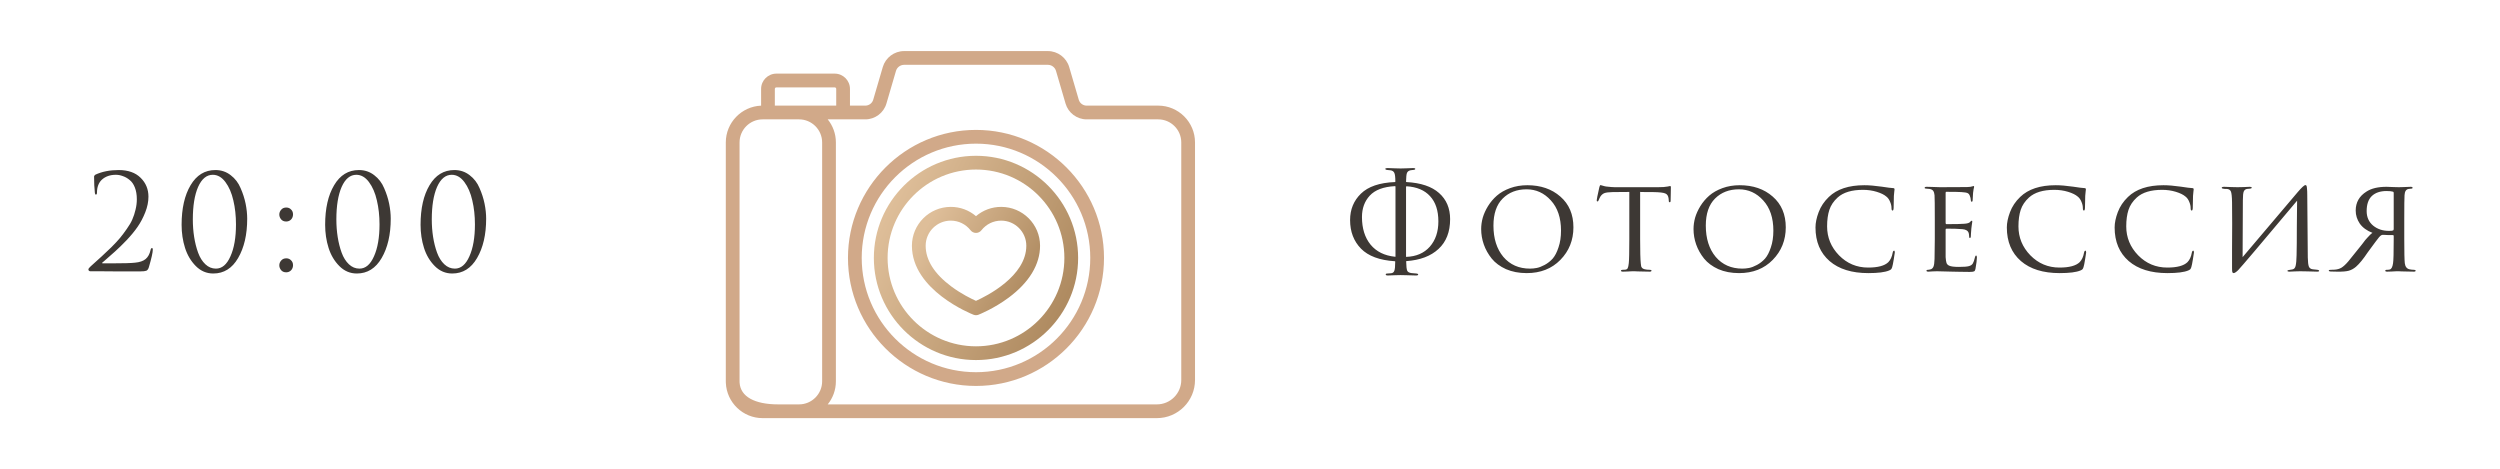
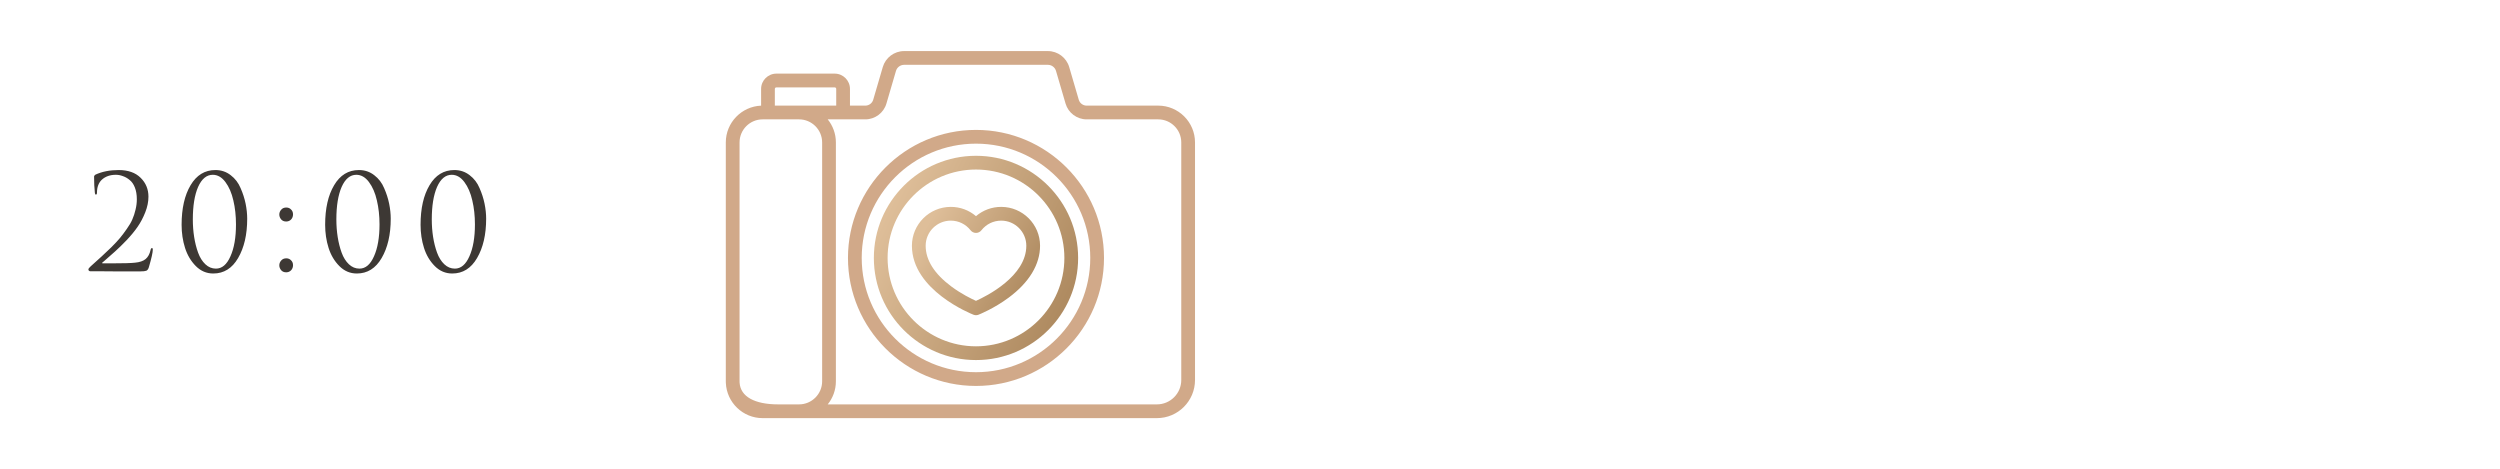
<svg xmlns="http://www.w3.org/2000/svg" width="341" height="64" viewBox="0 0 341 64" fill="none">
  <path d="M19.132 37.018C17.752 37.018 16.666 37.018 15.874 37.018C15.082 37.018 14.314 37.012 13.57 37C12.826 37 12.406 37 12.31 37C12.25 37 12.19 36.976 12.13 36.928C12.082 36.88 12.058 36.82 12.058 36.748C12.058 36.652 12.166 36.508 12.382 36.316C13.006 35.752 13.504 35.302 13.876 34.966C14.248 34.63 14.686 34.216 15.19 33.724C15.694 33.22 16.09 32.794 16.378 32.446C16.666 32.098 16.972 31.69 17.296 31.222C17.632 30.754 17.884 30.322 18.052 29.926C18.232 29.518 18.376 29.08 18.484 28.612C18.604 28.132 18.664 27.652 18.664 27.172C18.664 26.56 18.574 26.026 18.394 25.57C18.214 25.114 17.974 24.772 17.674 24.544C17.386 24.304 17.08 24.13 16.756 24.022C16.444 23.902 16.126 23.842 15.802 23.842C15.01 23.842 14.368 24.07 13.876 24.526C13.444 24.946 13.228 25.528 13.228 26.272C13.228 26.452 13.18 26.542 13.084 26.542C13 26.542 12.952 26.464 12.94 26.308C12.868 25.66 12.832 24.922 12.832 24.094C12.832 23.998 12.892 23.908 13.012 23.824C13.924 23.404 14.98 23.194 16.18 23.194C17.476 23.194 18.478 23.548 19.186 24.256C19.894 24.952 20.248 25.81 20.248 26.83C20.248 27.514 20.104 28.222 19.816 28.954C19.528 29.686 19.18 30.346 18.772 30.934C18.376 31.51 17.878 32.116 17.278 32.752C16.678 33.376 16.15 33.892 15.694 34.3C15.238 34.708 14.734 35.152 14.182 35.632C14.098 35.704 14.032 35.758 13.984 35.794C13.936 35.83 13.918 35.86 13.93 35.884C13.942 35.908 13.972 35.92 14.02 35.92H15.334C16.846 35.92 17.872 35.89 18.412 35.83C19.06 35.77 19.546 35.602 19.87 35.326C20.194 35.05 20.416 34.642 20.536 34.102C20.572 33.922 20.638 33.832 20.734 33.832C20.806 33.832 20.842 33.904 20.842 34.048C20.842 34.432 20.662 35.236 20.302 36.46C20.23 36.7 20.116 36.856 19.96 36.928C19.804 36.988 19.528 37.018 19.132 37.018ZM33.718 29.836C33.718 31.996 33.303 33.784 32.475 35.2C31.66 36.604 30.532 37.306 29.091 37.306C28.18 37.306 27.387 36.97 26.715 36.298C26.044 35.626 25.552 34.798 25.239 33.814C24.927 32.83 24.771 31.78 24.771 30.664C24.771 28.432 25.18 26.632 25.995 25.264C26.811 23.884 27.939 23.194 29.38 23.194C30.172 23.194 30.867 23.428 31.468 23.896C32.068 24.352 32.517 24.94 32.818 25.66C33.13 26.368 33.358 27.076 33.502 27.784C33.645 28.492 33.718 29.176 33.718 29.836ZM32.188 30.61C32.188 29.434 32.068 28.342 31.828 27.334C31.599 26.326 31.239 25.492 30.747 24.832C30.256 24.172 29.68 23.842 29.02 23.842C28.18 23.842 27.514 24.394 27.021 25.498C26.541 26.602 26.302 28.078 26.302 29.926C26.302 30.754 26.361 31.552 26.482 32.32C26.602 33.088 26.782 33.802 27.021 34.462C27.262 35.122 27.591 35.65 28.012 36.046C28.431 36.442 28.912 36.64 29.451 36.64C30.279 36.64 30.939 36.082 31.431 34.966C31.936 33.85 32.188 32.398 32.188 30.61ZM39.033 37.144C38.745 37.144 38.517 37.048 38.349 36.856C38.181 36.652 38.097 36.43 38.097 36.19C38.097 35.95 38.181 35.734 38.349 35.542C38.517 35.338 38.751 35.236 39.051 35.236C39.315 35.236 39.531 35.326 39.699 35.506C39.879 35.674 39.969 35.896 39.969 36.172C39.969 36.448 39.879 36.682 39.699 36.874C39.519 37.054 39.297 37.144 39.033 37.144ZM39.033 30.214C38.745 30.214 38.517 30.118 38.349 29.926C38.181 29.722 38.097 29.5 38.097 29.26C38.097 29.02 38.181 28.804 38.349 28.612C38.517 28.408 38.751 28.306 39.051 28.306C39.315 28.306 39.531 28.396 39.699 28.576C39.879 28.744 39.969 28.966 39.969 29.242C39.969 29.518 39.879 29.752 39.699 29.944C39.519 30.124 39.297 30.214 39.033 30.214ZM53.296 29.836C53.296 31.996 52.882 33.784 52.054 35.2C51.238 36.604 50.11 37.306 48.67 37.306C47.758 37.306 46.966 36.97 46.294 36.298C45.622 35.626 45.13 34.798 44.818 33.814C44.506 32.83 44.35 31.78 44.35 30.664C44.35 28.432 44.758 26.632 45.574 25.264C46.39 23.884 47.518 23.194 48.958 23.194C49.75 23.194 50.446 23.428 51.046 23.896C51.646 24.352 52.096 24.94 52.396 25.66C52.708 26.368 52.936 27.076 53.08 27.784C53.224 28.492 53.296 29.176 53.296 29.836ZM51.766 30.61C51.766 29.434 51.646 28.342 51.406 27.334C51.178 26.326 50.818 25.492 50.326 24.832C49.834 24.172 49.258 23.842 48.598 23.842C47.758 23.842 47.092 24.394 46.6 25.498C46.12 26.602 45.88 28.078 45.88 29.926C45.88 30.754 45.94 31.552 46.06 32.32C46.18 33.088 46.36 33.802 46.6 34.462C46.84 35.122 47.17 35.65 47.59 36.046C48.01 36.442 48.49 36.64 49.03 36.64C49.858 36.64 50.518 36.082 51.01 34.966C51.514 33.85 51.766 32.398 51.766 30.61ZM66.311 29.836C66.311 31.996 65.897 33.784 65.069 35.2C64.253 36.604 63.125 37.306 61.685 37.306C60.773 37.306 59.981 36.97 59.309 36.298C58.637 35.626 58.145 34.798 57.833 33.814C57.521 32.83 57.365 31.78 57.365 30.664C57.365 28.432 57.773 26.632 58.589 25.264C59.405 23.884 60.533 23.194 61.973 23.194C62.765 23.194 63.461 23.428 64.061 23.896C64.661 24.352 65.111 24.94 65.411 25.66C65.723 26.368 65.951 27.076 66.095 27.784C66.239 28.492 66.311 29.176 66.311 29.836ZM64.781 30.61C64.781 29.434 64.661 28.342 64.421 27.334C64.193 26.326 63.833 25.492 63.341 24.832C62.849 24.172 62.273 23.842 61.613 23.842C60.773 23.842 60.107 24.394 59.615 25.498C59.135 26.602 58.895 28.078 58.895 29.926C58.895 30.754 58.955 31.552 59.075 32.32C59.195 33.088 59.375 33.802 59.615 34.462C59.855 35.122 60.185 35.65 60.605 36.046C61.025 36.442 61.505 36.64 62.045 36.64C62.873 36.64 63.533 36.082 64.025 34.966C64.529 33.85 64.781 32.398 64.781 30.61Z" fill="#3D3834" />
  <path d="M157.979 14.406H148.212C147.721 14.406 147.282 14.077 147.144 13.606L145.837 9.142C145.462 7.861 144.269 6.967 142.934 6.967H123.316C121.981 6.967 120.788 7.861 120.413 9.142L119.106 13.606C118.968 14.077 118.529 14.406 118.038 14.406H115.936V12.129C115.936 10.979 115 10.042 113.849 10.042H105.901C104.75 10.042 103.814 10.979 103.814 12.129V14.411C101.141 14.521 99 16.728 99 19.427V52.011C99 52.074 99.002 52.144 99.005 52.22C99.115 54.892 101.322 57.033 104.021 57.033H157.8C160.668 57.033 163 54.7 163 51.833V19.427C163 16.659 160.747 14.406 157.979 14.406ZM105.688 12.129C105.688 12.012 105.784 11.917 105.901 11.917H113.849C113.966 11.917 114.061 12.012 114.061 12.129V14.406H105.688V12.129ZM108.991 55.158H106.146C102.91 55.158 101.008 54.087 100.882 52.212C100.882 52.205 100.881 52.198 100.88 52.191C100.877 52.132 100.875 52.072 100.875 52.011V19.427C100.875 17.692 102.286 16.281 104.021 16.281H108.991C110.727 16.281 112.14 17.694 112.14 19.43V52.009C112.14 53.745 110.727 55.158 108.991 55.158ZM157.8 55.158H112.901C113.597 54.296 114.015 53.2 114.015 52.009V19.43C114.015 18.239 113.597 17.143 112.901 16.281H118.038C119.356 16.281 120.535 15.398 120.906 14.133L122.212 9.669C122.355 9.182 122.809 8.842 123.316 8.842H142.934C143.442 8.842 143.895 9.182 144.038 9.669L145.344 14.133C145.715 15.398 146.894 16.281 148.211 16.281H157.979C159.714 16.281 161.125 17.693 161.125 19.427V51.833H161.125C161.125 53.666 159.634 55.158 157.8 55.158Z" fill="#D1A989" />
  <path d="M133.125 17.719C123.496 17.719 115.663 25.553 115.663 35.181C115.663 44.81 123.496 52.643 133.125 52.643C142.753 52.643 150.587 44.81 150.587 35.181C150.587 25.553 142.753 17.719 133.125 17.719ZM133.125 50.768C124.53 50.768 117.538 43.776 117.538 35.181C117.538 26.587 124.53 19.594 133.125 19.594C141.72 19.594 148.712 26.587 148.712 35.181C148.712 43.776 141.72 50.768 133.125 50.768Z" fill="#D1A989" />
  <path d="M133.125 21.25C125.443 21.25 119.194 27.5 119.194 35.181C119.194 42.863 125.443 49.112 133.125 49.112C140.807 49.112 147.056 42.863 147.056 35.181C147.056 27.5 140.807 21.25 133.125 21.25ZM133.125 47.237C126.477 47.237 121.069 41.829 121.069 35.181C121.069 28.534 126.477 23.125 133.125 23.125C139.773 23.125 145.181 28.534 145.181 35.181C145.181 41.829 139.773 47.237 133.125 47.237Z" fill="url(#paint0_linear_2328_2164)" />
  <path d="M136.563 28.219C135.283 28.219 134.075 28.67 133.125 29.483C132.175 28.67 130.967 28.219 129.687 28.219C126.764 28.219 124.385 30.597 124.385 33.52C124.385 39.573 132.44 42.794 132.783 42.928C132.893 42.971 133.009 42.993 133.125 42.993C133.241 42.993 133.357 42.971 133.467 42.928C133.551 42.895 135.557 42.102 137.585 40.596C140.384 38.517 141.864 36.07 141.864 33.52C141.865 30.597 139.486 28.219 136.563 28.219ZM133.124 41.036C132.506 40.761 131.142 40.1 129.783 39.091C127.445 37.355 126.26 35.481 126.26 33.52C126.26 31.631 127.797 30.094 129.686 30.094C130.747 30.094 131.731 30.574 132.387 31.411C132.564 31.638 132.837 31.77 133.125 31.77C133.413 31.77 133.685 31.638 133.863 31.411C134.518 30.574 135.502 30.094 136.563 30.094C138.452 30.094 139.989 31.631 139.989 33.52C139.989 37.686 134.554 40.396 133.124 41.036Z" fill="url(#paint1_linear_2328_2164)" />
-   <path d="M191.784 25.516V35.002C191.784 35.026 191.796 35.038 191.82 35.038C193.176 34.99 194.244 34.528 195.024 33.652C195.804 32.764 196.194 31.612 196.194 30.196C196.194 28.72 195.816 27.574 195.06 26.758C194.316 25.942 193.248 25.492 191.856 25.408C191.808 25.408 191.784 25.444 191.784 25.516ZM190.344 34.984V25.462C190.344 25.414 190.32 25.39 190.272 25.39C188.7 25.474 187.554 25.906 186.834 26.686C186.126 27.454 185.772 28.426 185.772 29.602C185.772 31.15 186.162 32.404 186.942 33.364C187.734 34.324 188.85 34.876 190.29 35.02C190.326 35.044 190.344 35.032 190.344 34.984ZM191.046 37.522C190.986 37.522 190.728 37.528 190.272 37.54C189.816 37.564 189.492 37.576 189.3 37.576C189.108 37.576 189.012 37.528 189.012 37.432C189.012 37.348 189.096 37.306 189.264 37.306C189.372 37.306 189.534 37.294 189.75 37.27C189.966 37.246 190.11 37.138 190.182 36.946C190.266 36.742 190.308 36.322 190.308 35.686C190.308 35.65 190.29 35.632 190.254 35.632C188.178 35.5 186.642 34.93 185.646 33.922C184.65 32.902 184.152 31.6 184.152 30.016C184.152 28.576 184.644 27.376 185.628 26.416C186.624 25.444 188.172 24.916 190.272 24.832C190.308 24.832 190.326 24.808 190.326 24.76C190.326 24.16 190.278 23.764 190.182 23.572C190.086 23.38 189.918 23.266 189.678 23.23C189.666 23.23 189.492 23.212 189.156 23.176C189.024 23.152 188.958 23.104 188.958 23.032C188.958 22.96 189.06 22.924 189.264 22.924C189.468 22.924 189.81 22.936 190.29 22.96C190.782 22.972 191.034 22.978 191.046 22.978C191.07 22.978 191.31 22.972 191.766 22.96C192.234 22.936 192.564 22.924 192.756 22.924C192.948 22.924 193.044 22.96 193.044 23.032C193.044 23.116 192.966 23.164 192.81 23.176C192.786 23.176 192.72 23.182 192.612 23.194C192.516 23.206 192.438 23.218 192.378 23.23C192.15 23.278 191.994 23.398 191.91 23.59C191.838 23.77 191.796 24.166 191.784 24.778C191.784 24.814 191.802 24.832 191.838 24.832C193.806 24.94 195.288 25.438 196.284 26.326C197.292 27.214 197.796 28.402 197.796 29.89C197.796 31.63 197.268 32.986 196.212 33.958C195.168 34.93 193.71 35.482 191.838 35.614C191.814 35.614 191.802 35.632 191.802 35.668C191.814 36.316 191.862 36.736 191.946 36.928C192.03 37.108 192.234 37.216 192.558 37.252C192.582 37.252 192.792 37.27 193.188 37.306C193.356 37.318 193.44 37.366 193.44 37.45C193.44 37.534 193.338 37.576 193.134 37.576C192.786 37.576 192.36 37.564 191.856 37.54C191.352 37.528 191.082 37.522 191.046 37.522ZM208.242 37.252C207.186 37.252 206.244 37.072 205.416 36.712C204.6 36.34 203.952 35.86 203.472 35.272C202.992 34.672 202.632 34.03 202.392 33.346C202.152 32.662 202.032 31.96 202.032 31.24C202.032 30.736 202.104 30.22 202.248 29.692C202.404 29.164 202.644 28.636 202.968 28.108C203.304 27.568 203.706 27.094 204.174 26.686C204.654 26.266 205.254 25.924 205.974 25.66C206.694 25.396 207.48 25.264 208.332 25.264C210.156 25.264 211.656 25.78 212.832 26.812C214.02 27.844 214.614 29.242 214.614 31.006C214.614 32.758 214.02 34.24 212.832 35.452C211.656 36.652 210.126 37.252 208.242 37.252ZM208.692 36.64C208.992 36.64 209.298 36.61 209.61 36.55C209.922 36.49 210.282 36.352 210.69 36.136C211.11 35.908 211.476 35.62 211.788 35.272C212.1 34.912 212.364 34.402 212.58 33.742C212.808 33.082 212.922 32.32 212.922 31.456C212.922 29.716 212.46 28.342 211.536 27.334C210.624 26.326 209.52 25.822 208.224 25.822C206.892 25.822 205.806 26.242 204.966 27.082C204.126 27.922 203.706 29.152 203.706 30.772C203.706 32.536 204.156 33.958 205.056 35.038C205.968 36.106 207.18 36.64 208.692 36.64ZM223.714 26.182V32.608C223.714 34.276 223.744 35.386 223.804 35.938C223.828 36.118 223.846 36.25 223.858 36.334C223.882 36.406 223.93 36.484 224.002 36.568C224.086 36.64 224.2 36.694 224.344 36.73C224.536 36.778 224.77 36.802 225.046 36.802C225.19 36.802 225.262 36.838 225.262 36.91C225.262 37.006 225.184 37.054 225.028 37.054C224.752 37.054 224.452 37.048 224.128 37.036C223.804 37.036 223.534 37.03 223.318 37.018L222.976 37C222.964 37 222.856 37 222.652 37C222.448 37.012 222.214 37.024 221.95 37.036C221.698 37.048 221.506 37.054 221.374 37.054C221.194 37.054 221.104 37.012 221.104 36.928C221.104 36.844 221.17 36.802 221.302 36.802C221.47 36.802 221.602 36.796 221.698 36.784C221.866 36.76 221.974 36.688 222.022 36.568C222.082 36.448 222.13 36.226 222.166 35.902C222.214 35.47 222.238 34.372 222.238 32.608V26.182C221.206 26.182 220.45 26.188 219.97 26.2C219.43 26.212 219.052 26.26 218.836 26.344C218.632 26.428 218.458 26.572 218.314 26.776C218.23 26.908 218.14 27.094 218.044 27.334C218.008 27.43 217.954 27.478 217.882 27.478C217.822 27.478 217.792 27.424 217.792 27.316C217.78 27.256 217.9 26.662 218.152 25.534C218.2 25.342 218.254 25.246 218.314 25.246C218.35 25.246 218.458 25.276 218.638 25.336C218.83 25.396 218.986 25.432 219.106 25.444C219.634 25.504 220.018 25.534 220.258 25.534H226.162C226.75 25.534 227.182 25.504 227.458 25.444C227.662 25.396 227.776 25.372 227.8 25.372C227.872 25.372 227.908 25.426 227.908 25.534C227.908 25.738 227.902 26.092 227.89 26.596C227.878 27.1 227.872 27.358 227.872 27.37C227.872 27.514 227.83 27.586 227.746 27.586C227.662 27.586 227.62 27.514 227.62 27.37C227.62 27.322 227.614 27.238 227.602 27.118C227.566 26.746 227.422 26.506 227.17 26.398C226.93 26.278 226.366 26.212 225.478 26.2C225.238 26.2 224.92 26.2 224.524 26.2C224.14 26.188 223.87 26.182 223.714 26.182ZM237.207 37.252C236.151 37.252 235.209 37.072 234.381 36.712C233.565 36.34 232.917 35.86 232.437 35.272C231.957 34.672 231.597 34.03 231.357 33.346C231.117 32.662 230.997 31.96 230.997 31.24C230.997 30.736 231.069 30.22 231.213 29.692C231.369 29.164 231.609 28.636 231.933 28.108C232.269 27.568 232.671 27.094 233.139 26.686C233.619 26.266 234.219 25.924 234.939 25.66C235.659 25.396 236.445 25.264 237.297 25.264C239.121 25.264 240.621 25.78 241.797 26.812C242.985 27.844 243.579 29.242 243.579 31.006C243.579 32.758 242.985 34.24 241.797 35.452C240.621 36.652 239.091 37.252 237.207 37.252ZM237.657 36.64C237.957 36.64 238.263 36.61 238.575 36.55C238.887 36.49 239.247 36.352 239.655 36.136C240.075 35.908 240.441 35.62 240.753 35.272C241.065 34.912 241.329 34.402 241.545 33.742C241.773 33.082 241.887 32.32 241.887 31.456C241.887 29.716 241.425 28.342 240.501 27.334C239.589 26.326 238.485 25.822 237.189 25.822C235.857 25.822 234.771 26.242 233.931 27.082C233.091 27.922 232.671 29.152 232.671 30.772C232.671 32.536 233.121 33.958 234.021 35.038C234.933 36.106 236.145 36.64 237.657 36.64ZM254.833 37.252C252.589 37.252 250.831 36.706 249.559 35.614C248.275 34.498 247.633 32.968 247.633 31.024C247.633 30.4 247.777 29.704 248.065 28.936C248.353 28.168 248.815 27.478 249.451 26.866C250.555 25.798 252.169 25.264 254.293 25.264C254.953 25.264 255.745 25.33 256.669 25.462C257.437 25.582 257.965 25.648 258.253 25.66C258.361 25.66 258.415 25.72 258.415 25.84C258.415 25.876 258.403 25.978 258.379 26.146C258.355 26.314 258.337 26.506 258.325 26.722C258.325 26.878 258.319 27.178 258.307 27.622C258.307 28.054 258.301 28.306 258.289 28.378C258.277 28.606 258.229 28.72 258.145 28.72C258.049 28.72 258.001 28.606 258.001 28.378C258.001 28.102 257.935 27.814 257.803 27.514C257.683 27.214 257.515 26.98 257.299 26.812C257.011 26.56 256.573 26.344 255.985 26.164C255.397 25.984 254.773 25.894 254.113 25.894C252.577 25.894 251.425 26.242 250.657 26.938C250.105 27.442 249.727 28.006 249.523 28.63C249.319 29.254 249.217 30.004 249.217 30.88C249.217 32.392 249.757 33.706 250.837 34.822C251.929 35.938 253.255 36.496 254.815 36.496C256.147 36.496 257.065 36.25 257.569 35.758C257.869 35.446 258.067 35.014 258.163 34.462C258.199 34.282 258.265 34.192 258.361 34.192C258.421 34.192 258.451 34.276 258.451 34.444C258.451 34.528 258.403 34.84 258.307 35.38C258.223 35.908 258.151 36.262 258.091 36.442C258.043 36.586 257.995 36.682 257.947 36.73C257.899 36.778 257.809 36.832 257.677 36.892C257.113 37.132 256.165 37.252 254.833 37.252ZM263.907 32.608V29.908C263.907 28.048 263.895 26.956 263.871 26.632C263.847 26.368 263.787 26.17 263.691 26.038C263.607 25.906 263.439 25.816 263.187 25.768C263.043 25.744 262.899 25.732 262.755 25.732C262.599 25.732 262.521 25.696 262.521 25.624C262.521 25.528 262.611 25.48 262.791 25.48C262.899 25.48 263.145 25.486 263.529 25.498C263.913 25.51 264.285 25.522 264.645 25.534C266.841 25.534 268.059 25.528 268.299 25.516C268.659 25.504 268.893 25.474 269.001 25.426C269.109 25.39 269.175 25.372 269.199 25.372C269.247 25.372 269.271 25.414 269.271 25.498C269.271 25.522 269.247 25.624 269.199 25.804C269.163 25.972 269.139 26.14 269.127 26.308C269.091 26.824 269.073 27.136 269.073 27.244C269.073 27.424 269.031 27.514 268.947 27.514C268.863 27.514 268.821 27.448 268.821 27.316C268.809 27.088 268.767 26.896 268.695 26.74C268.635 26.548 268.533 26.416 268.389 26.344C268.245 26.272 267.957 26.224 267.525 26.2C267.213 26.176 266.529 26.164 265.473 26.164C265.413 26.164 265.383 26.212 265.383 26.308V30.394C265.383 30.514 265.419 30.574 265.491 30.574C266.727 30.574 267.537 30.556 267.921 30.52C268.353 30.496 268.629 30.406 268.749 30.25C268.809 30.154 268.875 30.106 268.947 30.106C268.995 30.106 269.019 30.142 269.019 30.214C269.019 30.238 269.013 30.292 269.001 30.376C268.989 30.46 268.971 30.58 268.947 30.736C268.923 30.88 268.905 31.024 268.893 31.168C268.869 31.372 268.851 31.606 268.839 31.87C268.827 32.122 268.821 32.254 268.821 32.266C268.809 32.398 268.767 32.464 268.695 32.464C268.623 32.464 268.587 32.386 268.587 32.23C268.587 32.086 268.569 31.942 268.533 31.798C268.437 31.474 268.149 31.294 267.669 31.258C267.117 31.21 266.397 31.186 265.509 31.186C265.425 31.186 265.383 31.228 265.383 31.312V32.626C265.383 32.734 265.383 32.992 265.383 33.4C265.383 33.808 265.383 34.168 265.383 34.48C265.383 34.78 265.383 34.978 265.383 35.074C265.407 35.434 265.449 35.704 265.509 35.884C265.581 36.052 265.707 36.172 265.887 36.244C266.115 36.352 266.553 36.406 267.201 36.406C267.861 36.406 268.317 36.37 268.569 36.298C268.821 36.226 268.995 36.106 269.091 35.938C269.199 35.758 269.295 35.482 269.379 35.11C269.415 34.942 269.469 34.858 269.541 34.858C269.613 34.858 269.649 34.948 269.649 35.128C269.649 35.428 269.583 35.95 269.451 36.694C269.415 36.874 269.349 36.982 269.253 37.018C269.157 37.066 268.959 37.09 268.659 37.09C268.215 37.09 267.759 37.084 267.291 37.072C266.823 37.06 266.505 37.054 266.337 37.054C265.077 37.018 264.369 37 264.213 37C264.081 37 263.883 37.006 263.619 37.018C263.367 37.042 263.169 37.054 263.025 37.054C262.857 37.054 262.773 37.012 262.773 36.928C262.773 36.844 262.827 36.802 262.935 36.802C263.043 36.802 263.163 36.784 263.295 36.748C263.475 36.712 263.613 36.598 263.709 36.406C263.805 36.202 263.859 35.842 263.871 35.326C263.895 34.51 263.907 33.604 263.907 32.608ZM280.933 37.252C278.689 37.252 276.931 36.706 275.659 35.614C274.375 34.498 273.733 32.968 273.733 31.024C273.733 30.4 273.877 29.704 274.165 28.936C274.453 28.168 274.915 27.478 275.551 26.866C276.655 25.798 278.269 25.264 280.393 25.264C281.053 25.264 281.845 25.33 282.769 25.462C283.537 25.582 284.065 25.648 284.353 25.66C284.461 25.66 284.515 25.72 284.515 25.84C284.515 25.876 284.503 25.978 284.479 26.146C284.455 26.314 284.437 26.506 284.425 26.722C284.425 26.878 284.419 27.178 284.407 27.622C284.407 28.054 284.401 28.306 284.389 28.378C284.377 28.606 284.329 28.72 284.245 28.72C284.149 28.72 284.101 28.606 284.101 28.378C284.101 28.102 284.035 27.814 283.903 27.514C283.783 27.214 283.615 26.98 283.399 26.812C283.111 26.56 282.673 26.344 282.085 26.164C281.497 25.984 280.873 25.894 280.213 25.894C278.677 25.894 277.525 26.242 276.757 26.938C276.205 27.442 275.827 28.006 275.623 28.63C275.419 29.254 275.317 30.004 275.317 30.88C275.317 32.392 275.857 33.706 276.937 34.822C278.029 35.938 279.355 36.496 280.915 36.496C282.247 36.496 283.165 36.25 283.669 35.758C283.969 35.446 284.167 35.014 284.263 34.462C284.299 34.282 284.365 34.192 284.461 34.192C284.521 34.192 284.551 34.276 284.551 34.444C284.551 34.528 284.503 34.84 284.407 35.38C284.323 35.908 284.251 36.262 284.191 36.442C284.143 36.586 284.095 36.682 284.047 36.73C283.999 36.778 283.909 36.832 283.777 36.892C283.213 37.132 282.265 37.252 280.933 37.252ZM295.636 37.252C293.392 37.252 291.634 36.706 290.362 35.614C289.078 34.498 288.436 32.968 288.436 31.024C288.436 30.4 288.58 29.704 288.868 28.936C289.156 28.168 289.618 27.478 290.254 26.866C291.358 25.798 292.972 25.264 295.096 25.264C295.756 25.264 296.548 25.33 297.472 25.462C298.24 25.582 298.768 25.648 299.056 25.66C299.164 25.66 299.218 25.72 299.218 25.84C299.218 25.876 299.206 25.978 299.182 26.146C299.158 26.314 299.14 26.506 299.128 26.722C299.128 26.878 299.122 27.178 299.11 27.622C299.11 28.054 299.104 28.306 299.092 28.378C299.08 28.606 299.032 28.72 298.948 28.72C298.852 28.72 298.804 28.606 298.804 28.378C298.804 28.102 298.738 27.814 298.606 27.514C298.486 27.214 298.318 26.98 298.102 26.812C297.814 26.56 297.376 26.344 296.788 26.164C296.2 25.984 295.576 25.894 294.916 25.894C293.38 25.894 292.228 26.242 291.46 26.938C290.908 27.442 290.53 28.006 290.326 28.63C290.122 29.254 290.02 30.004 290.02 30.88C290.02 32.392 290.56 33.706 291.64 34.822C292.732 35.938 294.058 36.496 295.618 36.496C296.95 36.496 297.868 36.25 298.372 35.758C298.672 35.446 298.87 35.014 298.966 34.462C299.002 34.282 299.068 34.192 299.164 34.192C299.224 34.192 299.254 34.276 299.254 34.444C299.254 34.528 299.206 34.84 299.11 35.38C299.026 35.908 298.954 36.262 298.894 36.442C298.846 36.586 298.798 36.682 298.75 36.73C298.702 36.778 298.612 36.832 298.48 36.892C297.916 37.132 296.968 37.252 295.636 37.252ZM305.927 27.316L305.891 35.074C310.559 29.554 313.061 26.602 313.397 26.218C313.949 25.57 314.303 25.246 314.459 25.246C314.531 25.246 314.579 25.276 314.603 25.336C314.639 25.396 314.663 25.528 314.675 25.732C314.699 25.936 314.711 26.242 314.711 26.65C314.735 30.274 314.759 33.094 314.783 35.11C314.795 35.722 314.843 36.136 314.927 36.352C315.011 36.568 315.185 36.694 315.449 36.73C315.545 36.754 315.767 36.778 316.115 36.802C316.259 36.826 316.331 36.874 316.331 36.946C316.331 37.018 316.247 37.054 316.079 37.054C315.863 37.054 315.431 37.042 314.783 37.018C314.147 37.006 313.799 37 313.739 37C313.619 37 313.391 37.006 313.055 37.018C312.731 37.042 312.467 37.054 312.263 37.054C312.095 37.054 312.011 37.018 312.011 36.946C312.011 36.874 312.095 36.832 312.263 36.82C312.503 36.784 312.647 36.76 312.695 36.748C312.923 36.7 313.067 36.532 313.127 36.244C313.199 35.944 313.241 35.47 313.253 34.822C313.277 33.922 313.289 32.626 313.289 30.934C313.301 29.23 313.313 28.042 313.325 27.37C308.381 33.262 305.699 36.424 305.279 36.856C305.003 37.12 304.799 37.252 304.667 37.252C304.583 37.252 304.523 37.204 304.487 37.108C304.463 37.024 304.451 36.838 304.451 36.55C304.451 36.034 304.451 35.17 304.451 33.958C304.463 32.734 304.469 31.588 304.469 30.52C304.469 29.452 304.463 28.48 304.451 27.604C304.439 26.812 304.385 26.314 304.289 26.11C304.205 25.906 304.019 25.792 303.731 25.768C303.671 25.768 303.581 25.768 303.461 25.768C303.341 25.756 303.257 25.744 303.209 25.732C303.101 25.72 303.047 25.678 303.047 25.606C303.047 25.522 303.161 25.48 303.389 25.48C303.569 25.48 303.899 25.492 304.379 25.516C304.871 25.528 305.147 25.534 305.207 25.534C305.411 25.534 305.699 25.528 306.071 25.516C306.443 25.492 306.701 25.48 306.845 25.48C307.037 25.48 307.133 25.516 307.133 25.588C307.133 25.672 307.061 25.72 306.917 25.732C306.869 25.732 306.803 25.738 306.719 25.75C306.635 25.75 306.563 25.756 306.503 25.768C306.287 25.804 306.137 25.918 306.053 26.11C305.969 26.302 305.927 26.704 305.927 27.316ZM326.502 31.24V26.308C326.502 26.224 326.472 26.17 326.412 26.146C326.22 26.086 325.926 26.056 325.53 26.056C324.666 26.056 323.994 26.284 323.514 26.74C323.046 27.196 322.812 27.88 322.812 28.792C322.812 29.62 323.106 30.28 323.694 30.772C324.282 31.252 325.002 31.492 325.854 31.492C326.13 31.492 326.31 31.474 326.394 31.438C326.466 31.414 326.502 31.348 326.502 31.24ZM327.204 25.534C327.252 25.534 327.48 25.528 327.888 25.516C328.308 25.492 328.614 25.48 328.806 25.48C328.986 25.48 329.076 25.522 329.076 25.606C329.076 25.69 329.016 25.732 328.896 25.732C328.836 25.732 328.722 25.744 328.554 25.768C328.194 25.816 328.002 26.104 327.978 26.632C327.954 26.956 327.942 28.048 327.942 29.908V32.608C327.942 34.372 327.966 35.47 328.014 35.902C328.074 36.37 328.284 36.646 328.644 36.73C328.848 36.778 329.058 36.802 329.274 36.802C329.418 36.802 329.49 36.844 329.49 36.928C329.49 37.012 329.412 37.054 329.256 37.054C328.98 37.054 328.68 37.048 328.356 37.036C328.032 37.036 327.762 37.03 327.546 37.018C327.33 37.006 327.216 37 327.204 37C327.192 37 327.084 37 326.88 37C326.688 37.012 326.466 37.024 326.214 37.036C325.962 37.048 325.764 37.054 325.62 37.054C325.44 37.054 325.35 37.012 325.35 36.928C325.35 36.844 325.422 36.802 325.566 36.802C325.722 36.802 325.848 36.79 325.944 36.766C326.184 36.718 326.34 36.43 326.412 35.902C326.472 35.542 326.502 34.462 326.502 32.662V32.176C326.502 32.104 326.466 32.068 326.394 32.068C325.842 32.068 325.41 32.056 325.098 32.032C324.966 32.032 324.882 32.044 324.846 32.068C324.75 32.104 324.636 32.2 324.504 32.356C324.384 32.488 323.868 33.178 322.956 34.426C322.356 35.326 321.822 35.98 321.354 36.388C321.042 36.652 320.712 36.832 320.364 36.928C320.016 37.024 319.482 37.066 318.762 37.054L317.952 37.036C317.748 37.036 317.646 36.988 317.646 36.892C317.646 36.832 317.736 36.802 317.916 36.802C318.108 36.802 318.282 36.796 318.438 36.784C318.798 36.76 319.11 36.67 319.374 36.514C319.65 36.346 319.962 36.058 320.31 35.65C320.79 35.074 321.36 34.366 322.02 33.526C322.044 33.49 322.134 33.376 322.29 33.184C322.446 32.98 322.554 32.836 322.614 32.752C322.686 32.668 322.788 32.554 322.92 32.41C323.052 32.254 323.172 32.128 323.28 32.032C323.388 31.924 323.496 31.834 323.604 31.762C322.836 31.462 322.26 31.042 321.876 30.502C321.504 29.95 321.318 29.356 321.318 28.72C321.318 27.604 321.81 26.74 322.794 26.128C323.454 25.696 324.366 25.48 325.53 25.48C325.806 25.48 326.124 25.492 326.484 25.516C326.856 25.528 327.096 25.534 327.204 25.534Z" fill="#3D3834" />
  <defs>
    <linearGradient id="paint0_linear_2328_2164" x1="118.033" y1="35.181" x2="142.35" y2="46.899" gradientUnits="userSpaceOnUse">
      <stop stop-color="#DEBE99" />
      <stop offset="1" stop-color="#AF8B61" />
    </linearGradient>
    <linearGradient id="paint1_linear_2328_2164" x1="123.657" y1="35.606" x2="137.844" y2="43.693" gradientUnits="userSpaceOnUse">
      <stop stop-color="#DEBE99" />
      <stop offset="1" stop-color="#AF8B61" />
    </linearGradient>
  </defs>
</svg>